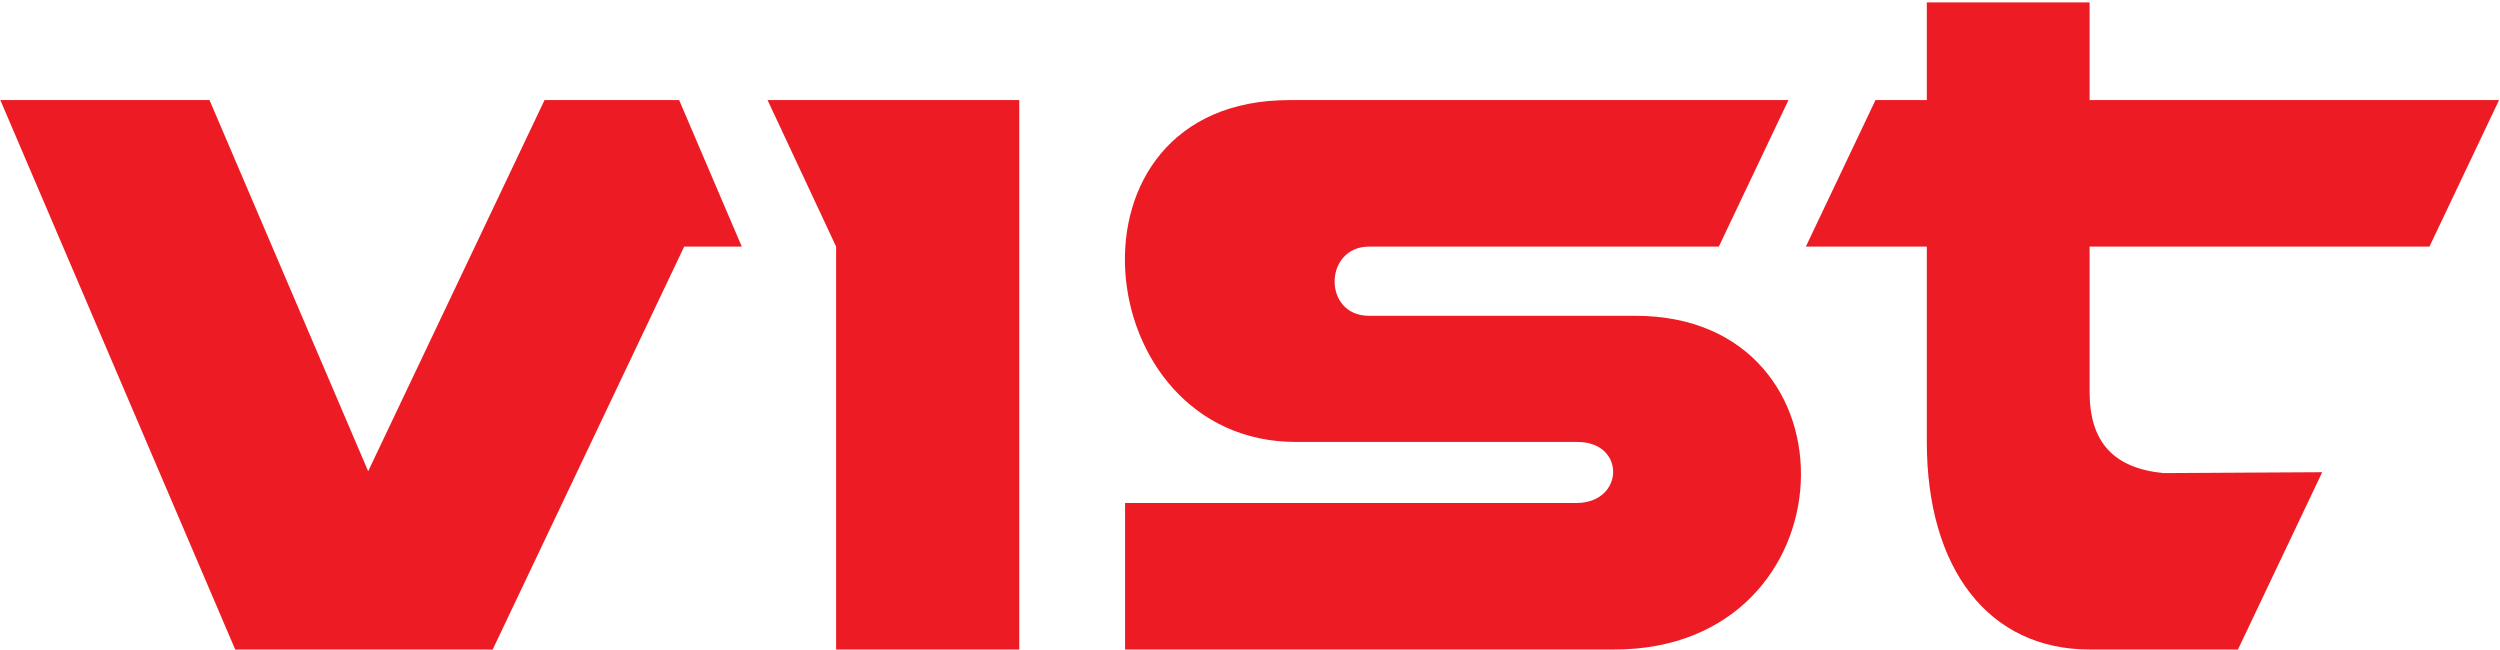
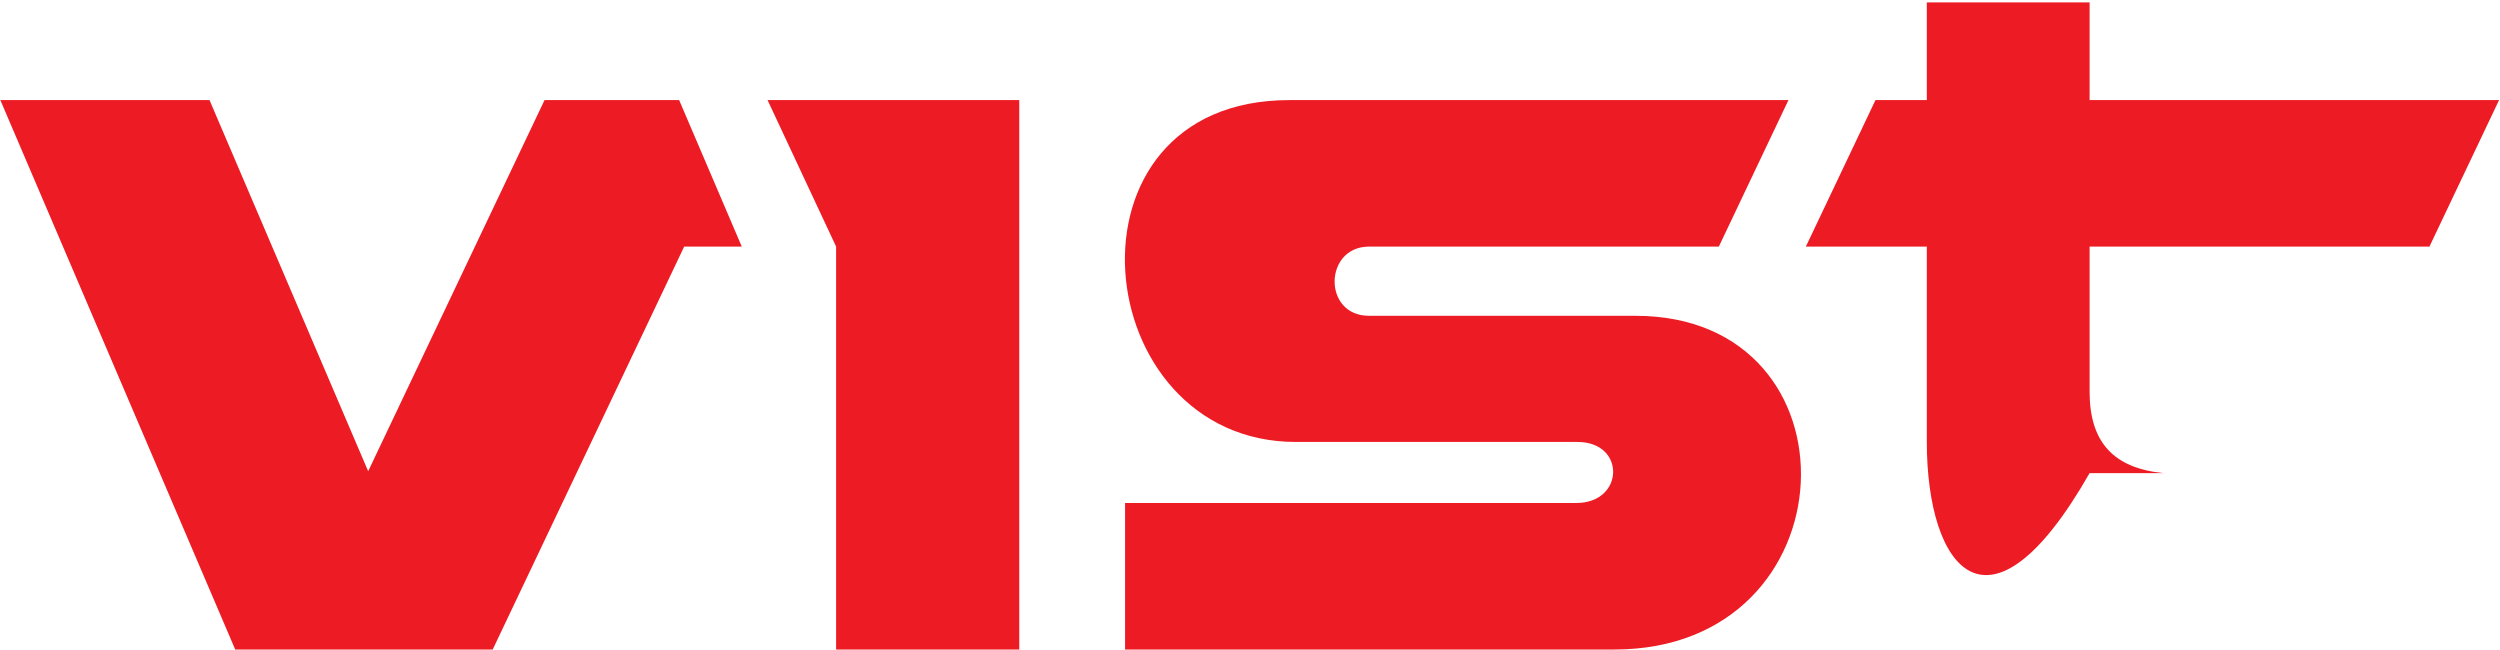
<svg xmlns="http://www.w3.org/2000/svg" viewBox="0 0 713.333 185.333" height="185.333" width="713.333" xml:space="preserve" id="svg2" version="1.1">
  <defs id="defs6" />
  <g transform="matrix(1.333,0,0,-1.333,0,185.333)" id="g10">
    <g transform="scale(0.1)" id="g12">
-       <path id="path14" style="fill:#ed1c24;fill-opacity:1;fill-rule:evenodd;stroke:none" d="M 0.727,1176.08 H 448.469 l 339.601,-794.4 377.53,794.4 h 288.15 L 1587.81,862.469 H 1464.49 L 1054.63,0.035 H 503.469 Z m 1642.283,0 h 538.74 V 0.035 H 1789.73 V 862.469 Z m 2185.23,0 H 2759.76 c -507.08,0 -433.98,-731.76 14.19,-731.76 h 602.82 c 103.7,0 100.47,-130.675 -2.86,-130.675 H 2408.25 V 0.035 h 1047.37 c 512.38,0 536.46,714.336 45.15,714.336 h -570.41 c -99.52,0 -96.66,148.098 0,148.098 h 748.84 z m 1521.08,0 -149.04,-313.611 H 4472.87 V 551.566 c 0,-107.246 50.82,-163.32 158.15,-173.914 L 4970.8,379.598 4790.41,0.035 H 4472.87 C 4257.34,0.035 4124.41,171.926 4124.41,444.32 v 418.149 h -258.93 l 149.04,313.611 h 109.89 v 209.08 h 348.46 v -209.08 h 876.45" />
+       <path id="path14" style="fill:#ed1c24;fill-opacity:1;fill-rule:evenodd;stroke:none" d="M 0.727,1176.08 H 448.469 l 339.601,-794.4 377.53,794.4 h 288.15 L 1587.81,862.469 H 1464.49 L 1054.63,0.035 H 503.469 Z m 1642.283,0 h 538.74 V 0.035 H 1789.73 V 862.469 Z m 2185.23,0 H 2759.76 c -507.08,0 -433.98,-731.76 14.19,-731.76 h 602.82 c 103.7,0 100.47,-130.675 -2.86,-130.675 H 2408.25 V 0.035 h 1047.37 c 512.38,0 536.46,714.336 45.15,714.336 h -570.41 c -99.52,0 -96.66,148.098 0,148.098 h 748.84 z m 1521.08,0 -149.04,-313.611 H 4472.87 V 551.566 c 0,-107.246 50.82,-163.32 158.15,-173.914 H 4472.87 C 4257.34,0.035 4124.41,171.926 4124.41,444.32 v 418.149 h -258.93 l 149.04,313.611 h 109.89 v 209.08 h 348.46 v -209.08 h 876.45" />
    </g>
  </g>
</svg>